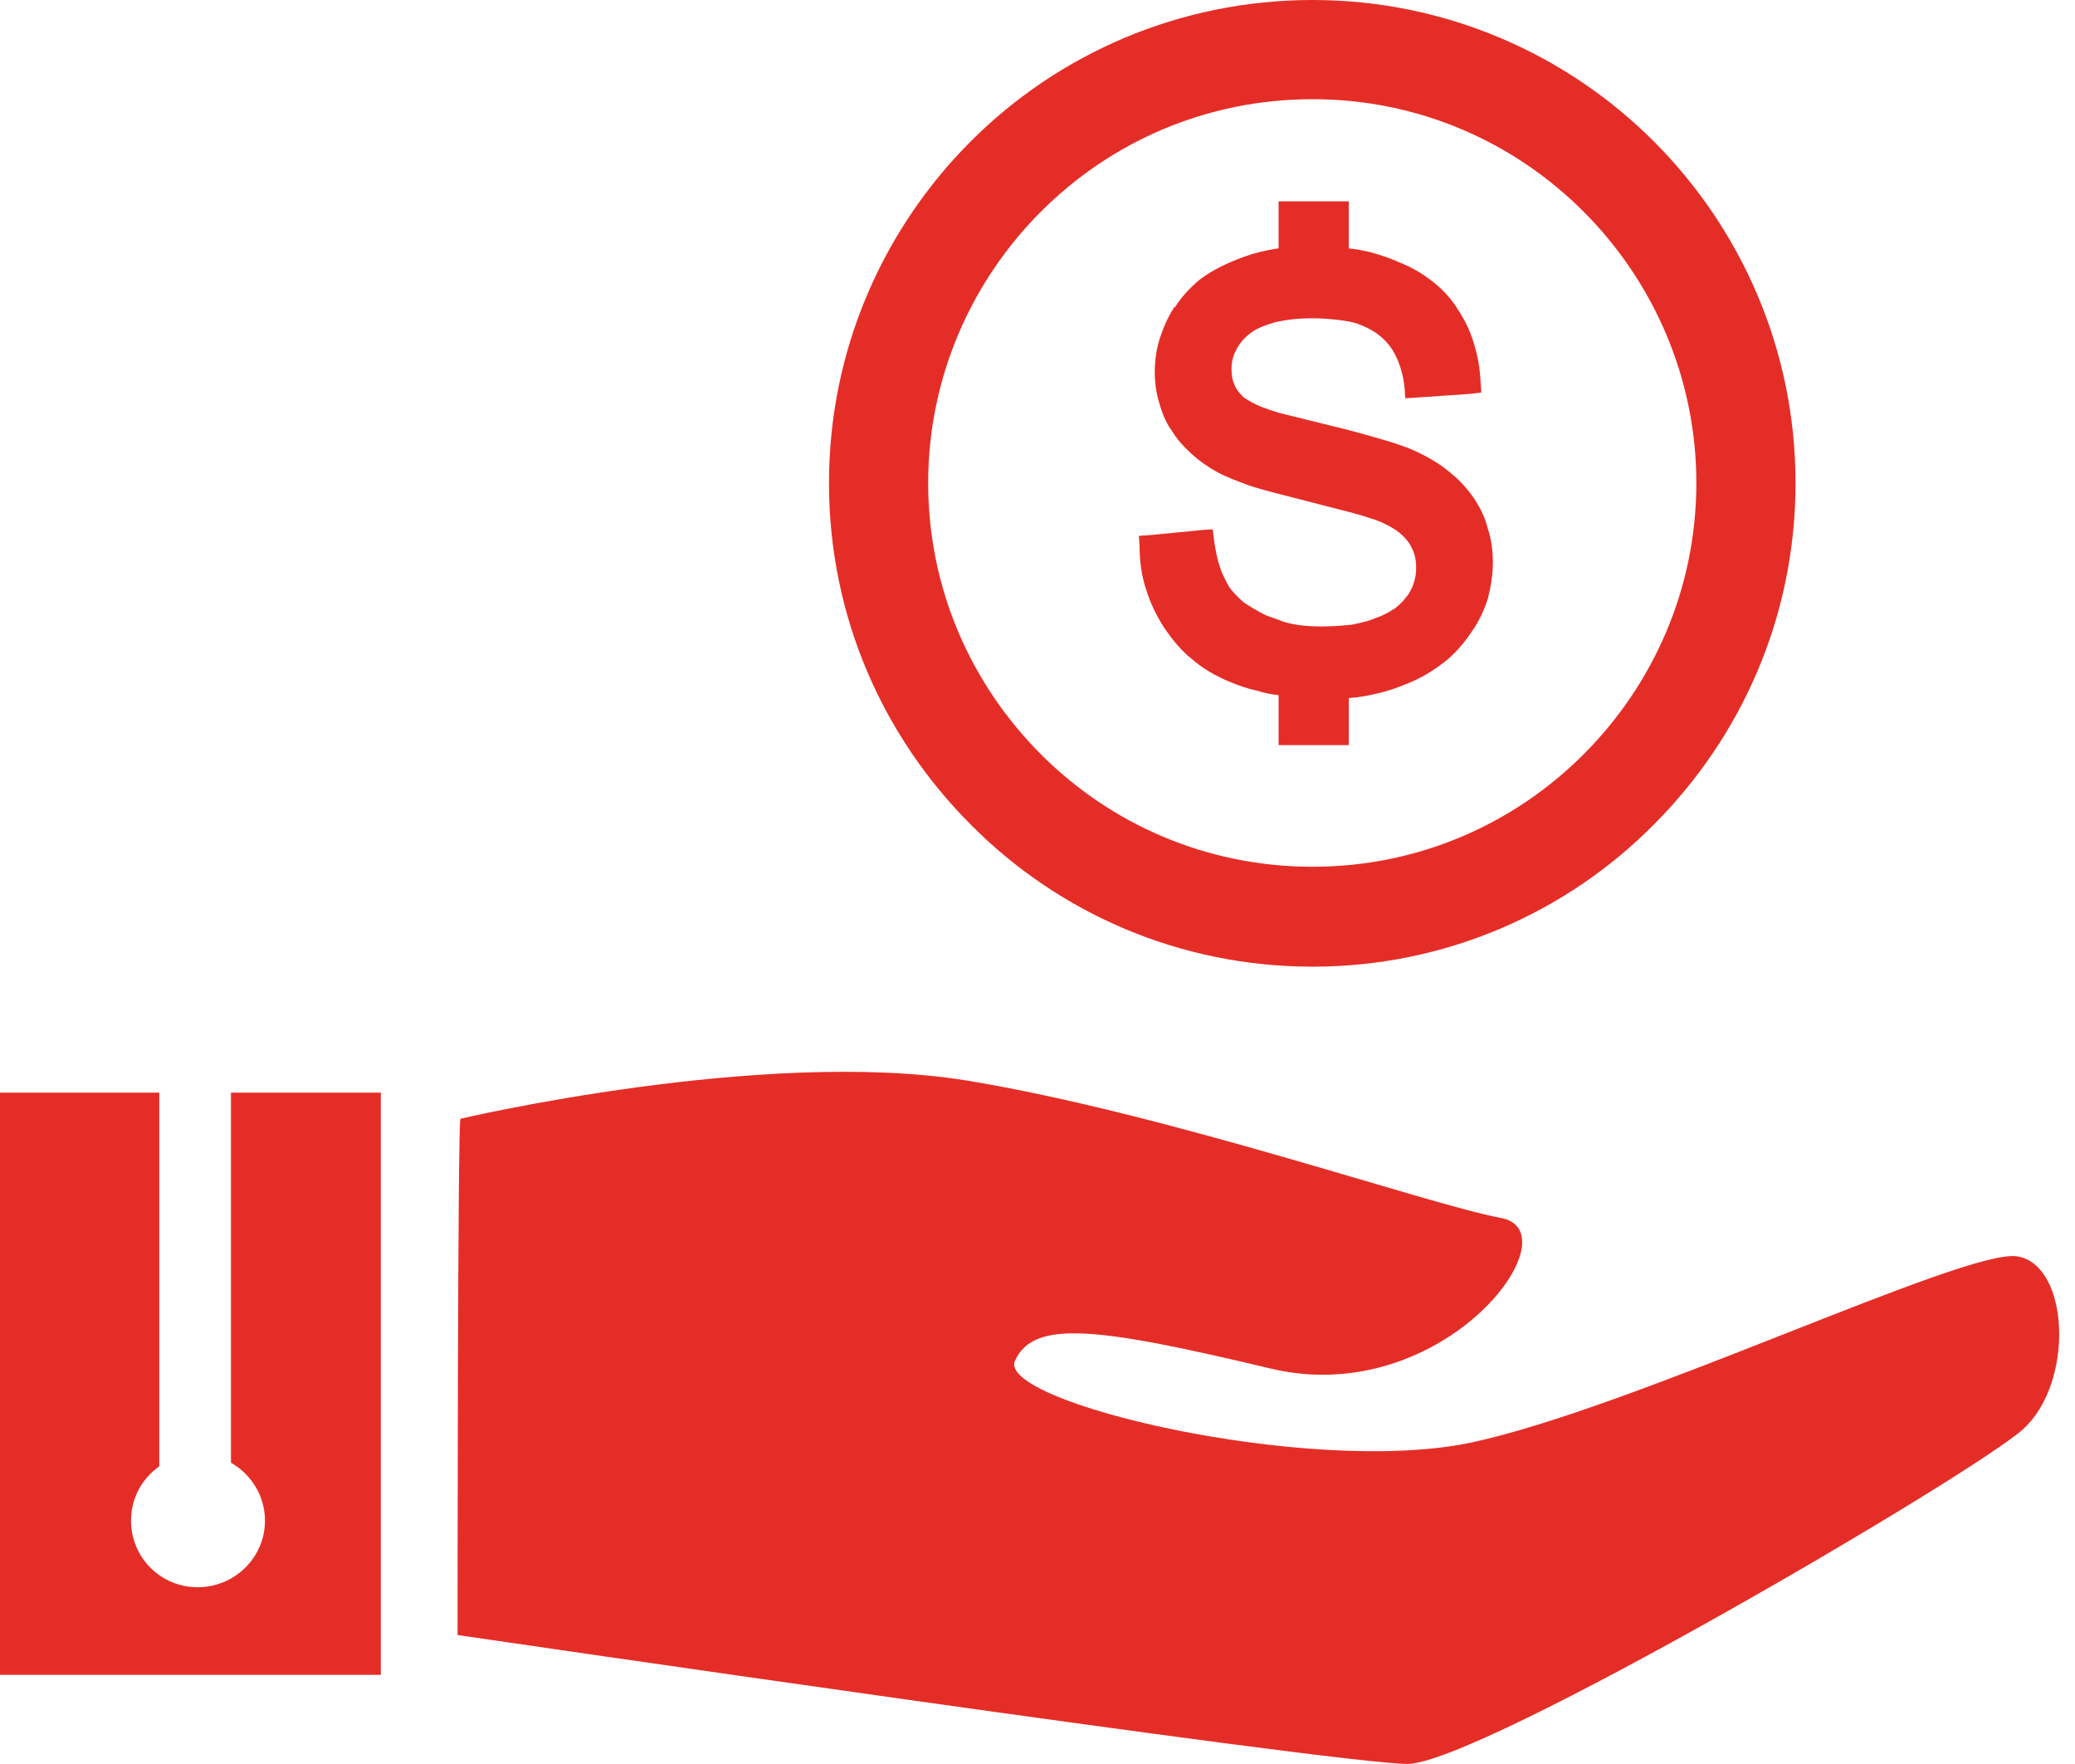
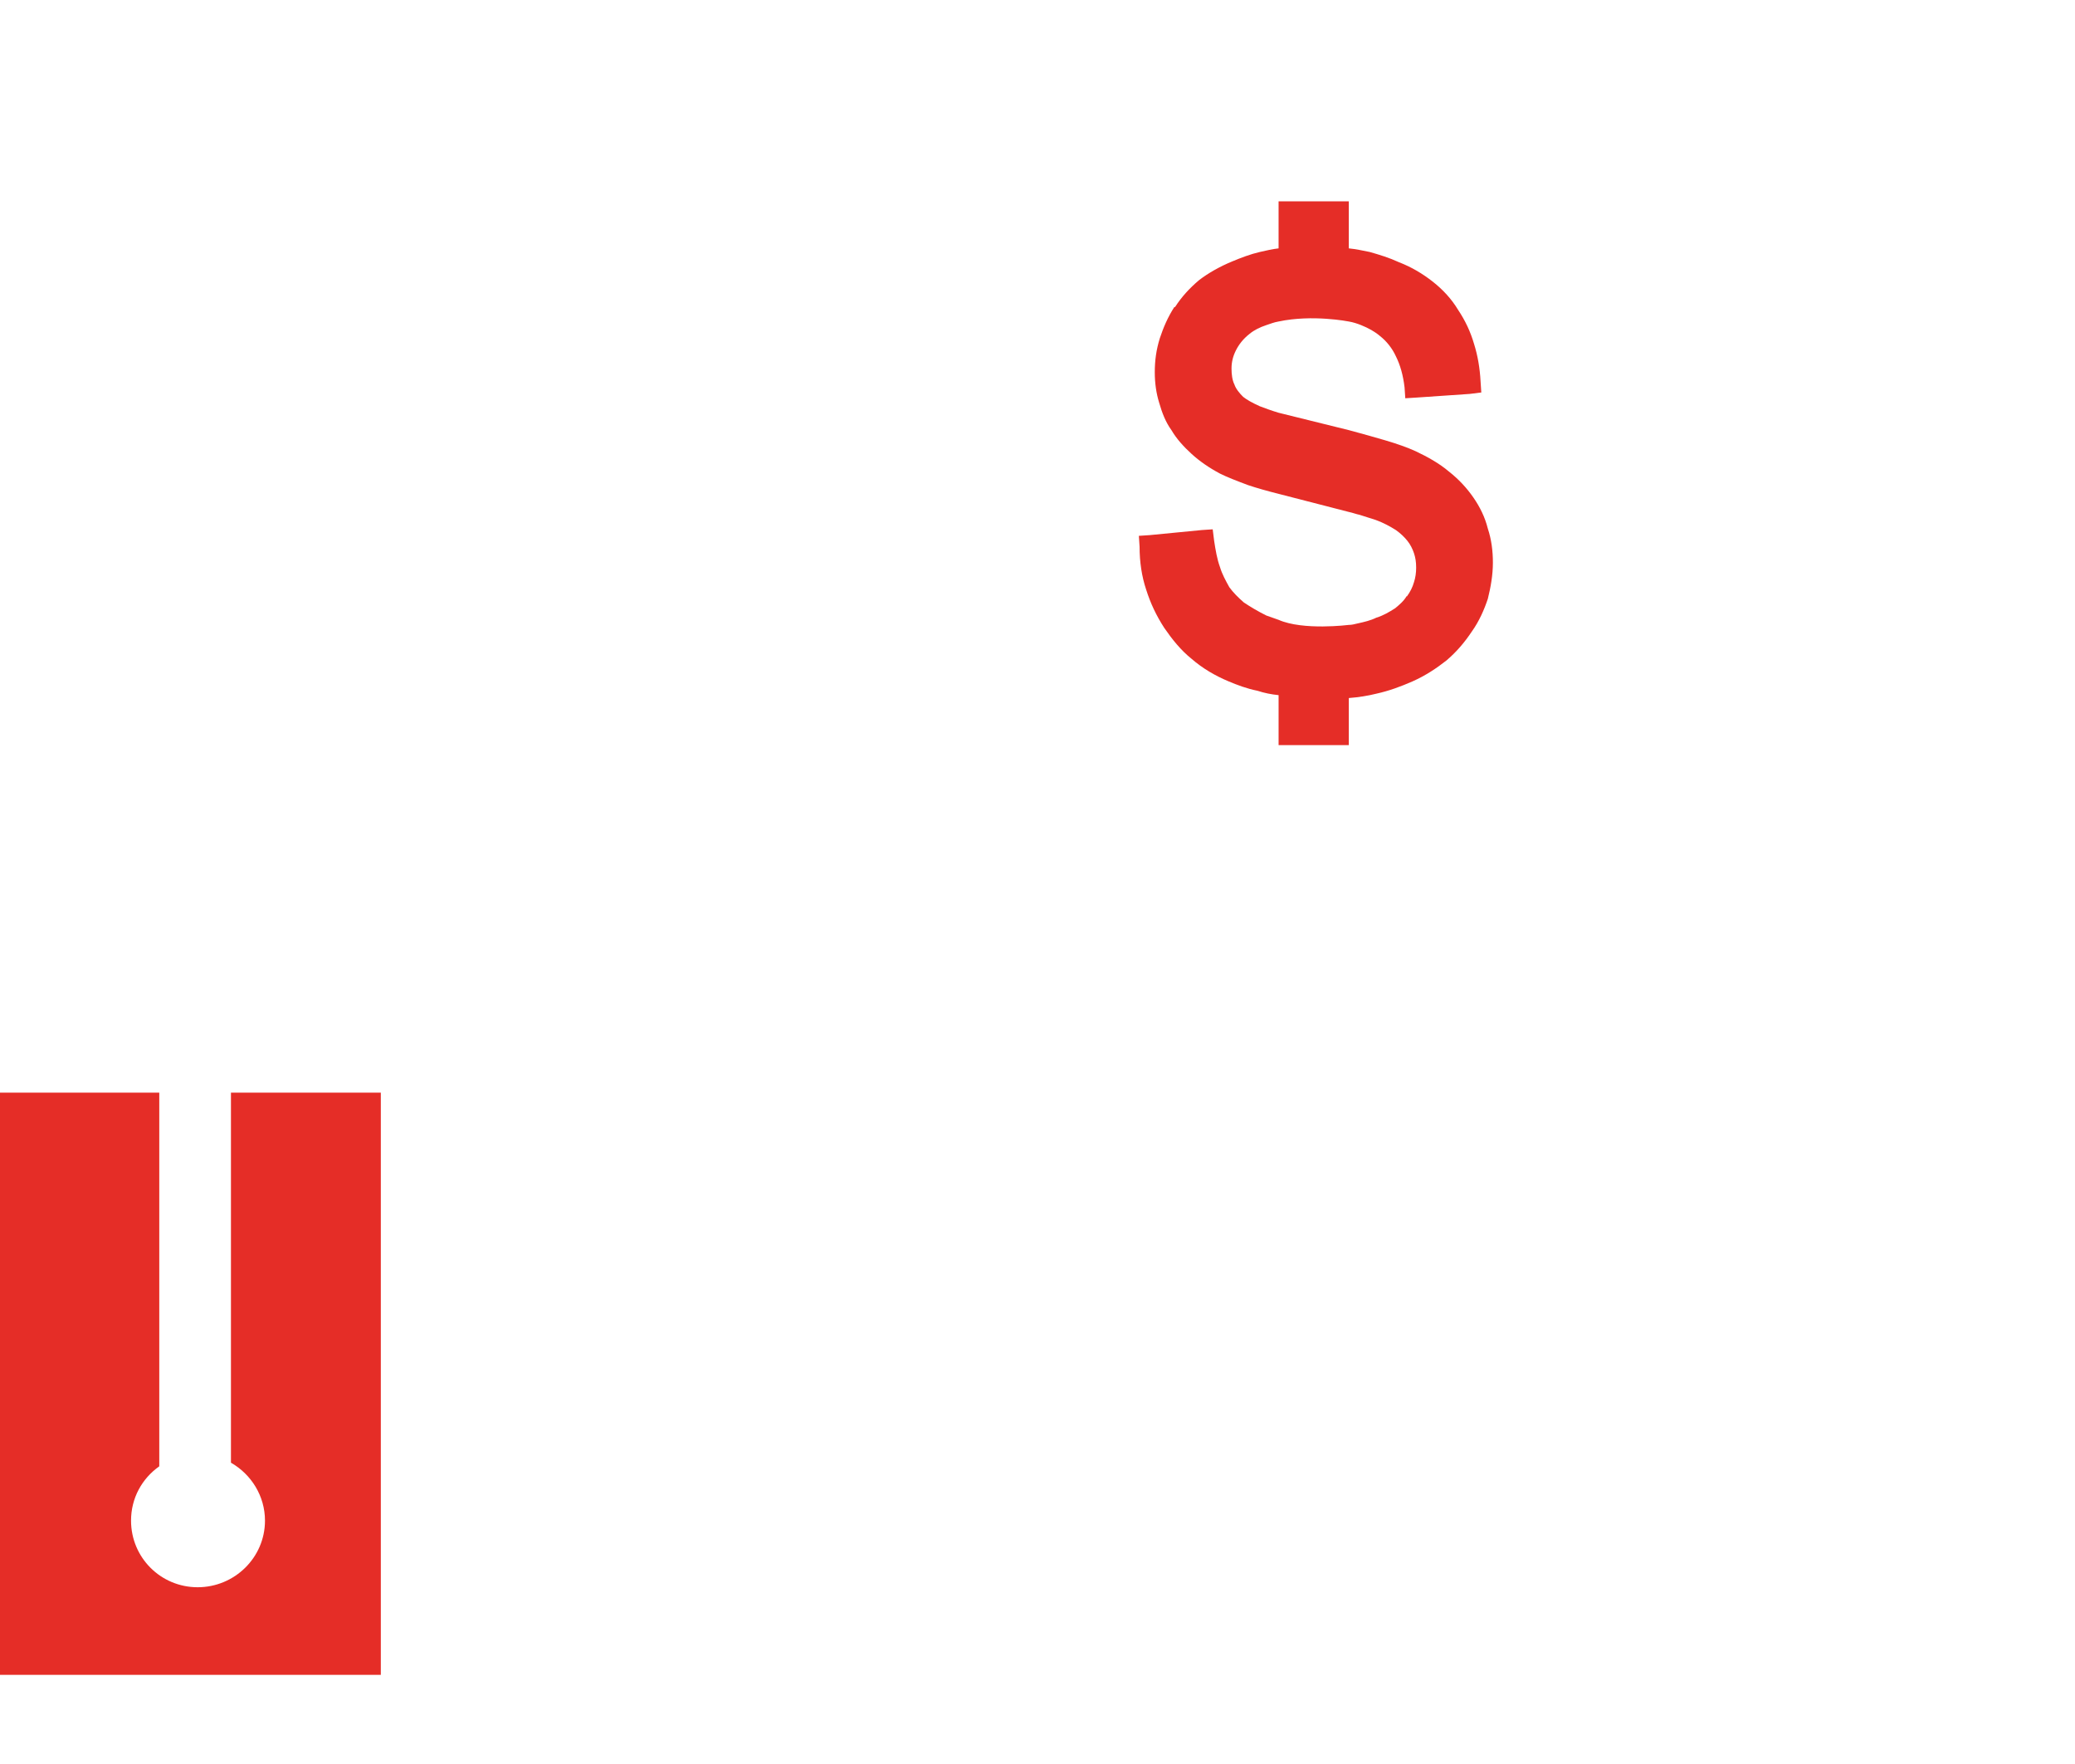
<svg xmlns="http://www.w3.org/2000/svg" clip-rule="evenodd" fill="#e52d27" fill-rule="evenodd" height="2436" image-rendering="optimizeQuality" preserveAspectRatio="xMidYMid meet" text-rendering="geometricPrecision" version="1" viewBox="0.0 0.0 2866.0 2436.0" width="2866" zoomAndPan="magnify">
  <g>
    <g id="change1_1">
-       <path d="M1813 0c184,0 351,75 471,195 121,121 196,288 196,472 0,185 -75,351 -196,472 -120,121 -287,196 -471,196 -185,0 -352,-75 -472,-196 -121,-121 -196,-287 -196,-472 0,-184 75,-351 196,-472 120,-120 287,-195 472,-195zm374 292c-96,-96 -228,-155 -374,-155 -147,0 -279,59 -375,155 -96,96 -156,229 -156,375 0,147 60,279 156,375 96,96 228,155 375,155 146,0 278,-59 374,-155 96,-96 156,-228 156,-375 0,-146 -60,-279 -156,-375z" fill-rule="nonzero" />
      <path d="M1863 594c19,5 36,10 50,14 17,5 31,10 42,15l0 0c17,8 33,17 46,28l0 0c14,11 25,23 34,36l0 0c9,13 16,27 20,43 5,15 7,31 7,47 0,17 -3,34 -7,50 -5,15 -12,31 -22,45 -10,15 -21,28 -35,40 -14,11 -29,21 -47,29 -16,7 -32,13 -50,17 -12,3 -25,5 -38,6l0 49 0 16 -17 0 -63 0 -17 0 0 -16 0 -53c-10,-1 -20,-3 -29,-6 -15,-3 -28,-8 -40,-13 -19,-8 -36,-18 -51,-31 -15,-12 -27,-27 -38,-43l0 0c-11,-17 -19,-34 -25,-53 -6,-18 -9,-38 -9,-59l-1 -15 15 -1 72 -7 15 -1 2 16c2,13 4,25 8,36 3,10 8,19 13,28l0 0c5,7 12,14 20,21 9,6 19,12 31,18l0 0c6,2 11,4 17,6 34,15 97,7 97,7 4,0 8,-1 12,-2 9,-2 18,-4 26,-8 10,-3 18,-8 26,-13 6,-5 12,-10 16,-17l0 1c5,-7 8,-13 10,-20l0 0c2,-6 3,-13 3,-20 0,-8 -1,-14 -3,-20 -2,-6 -5,-12 -9,-17l0 0c-4,-5 -9,-10 -16,-15 -8,-5 -17,-10 -28,-14 -6,-2 -13,-4 -22,-7 -5,-1 -10,-3 -15,-4l-97 -25c-16,-4 -30,-8 -42,-12 -16,-6 -29,-11 -39,-16l0 0c-15,-8 -28,-17 -39,-27 -11,-10 -21,-21 -28,-33l0 0c-8,-11 -13,-24 -17,-38 -4,-13 -6,-27 -6,-42 0,-16 2,-31 7,-47 5,-15 11,-29 20,-43l1 0c9,-14 20,-26 33,-37 13,-10 29,-19 46,-26l0 0c12,-5 25,-10 38,-13 9,-2 17,-4 26,-5l0 -49 0 -16 17 0 63 0 17 0 0 16 0 49c10,1 19,3 29,5 14,4 27,8 40,14l0 0c18,7 33,16 47,27 14,11 26,24 35,39l0 0c10,15 17,30 22,47 5,16 8,33 9,52l1 15 -16 2 -73 5 -16 1 -1 -15c-2,-17 -6,-31 -12,-43 -5,-11 -13,-21 -22,-28l0 0c-7,-6 -16,-11 -26,-15 -5,-2 -11,-4 -17,-5 0,0 -50,-10 -97,0 -6,1 -11,3 -17,5 -9,3 -17,7 -23,12 -9,7 -15,15 -19,23 -4,8 -6,16 -6,25 0,8 1,16 4,22 2,6 7,12 12,17 5,4 12,8 23,13 8,3 16,6 26,9l97 24z" />
-       <path d="M636 1545c0,0 417,-98 698,-53 280,46 637,171 739,190 103,19 -79,265 -318,208 -239,-57 -327,-68 -353,-11 -27,57 402,159 626,114 223,-46 686,-269 758,-258 72,11 80,174 8,239 -72,64 -751,462 -850,462 -98,0 -1312,-178 -1312,-178 0,0 0,-713 4,-713z" />
      <path d="M526 1509l-207 0 0 511c28,16 47,46 47,80 0,51 -42,92 -93,92 -51,0 -92,-41 -92,-92 0,-31 15,-58 39,-75l0 -516 -220 0 0 804 526 0 0 -804z" />
    </g>
  </g>
</svg>